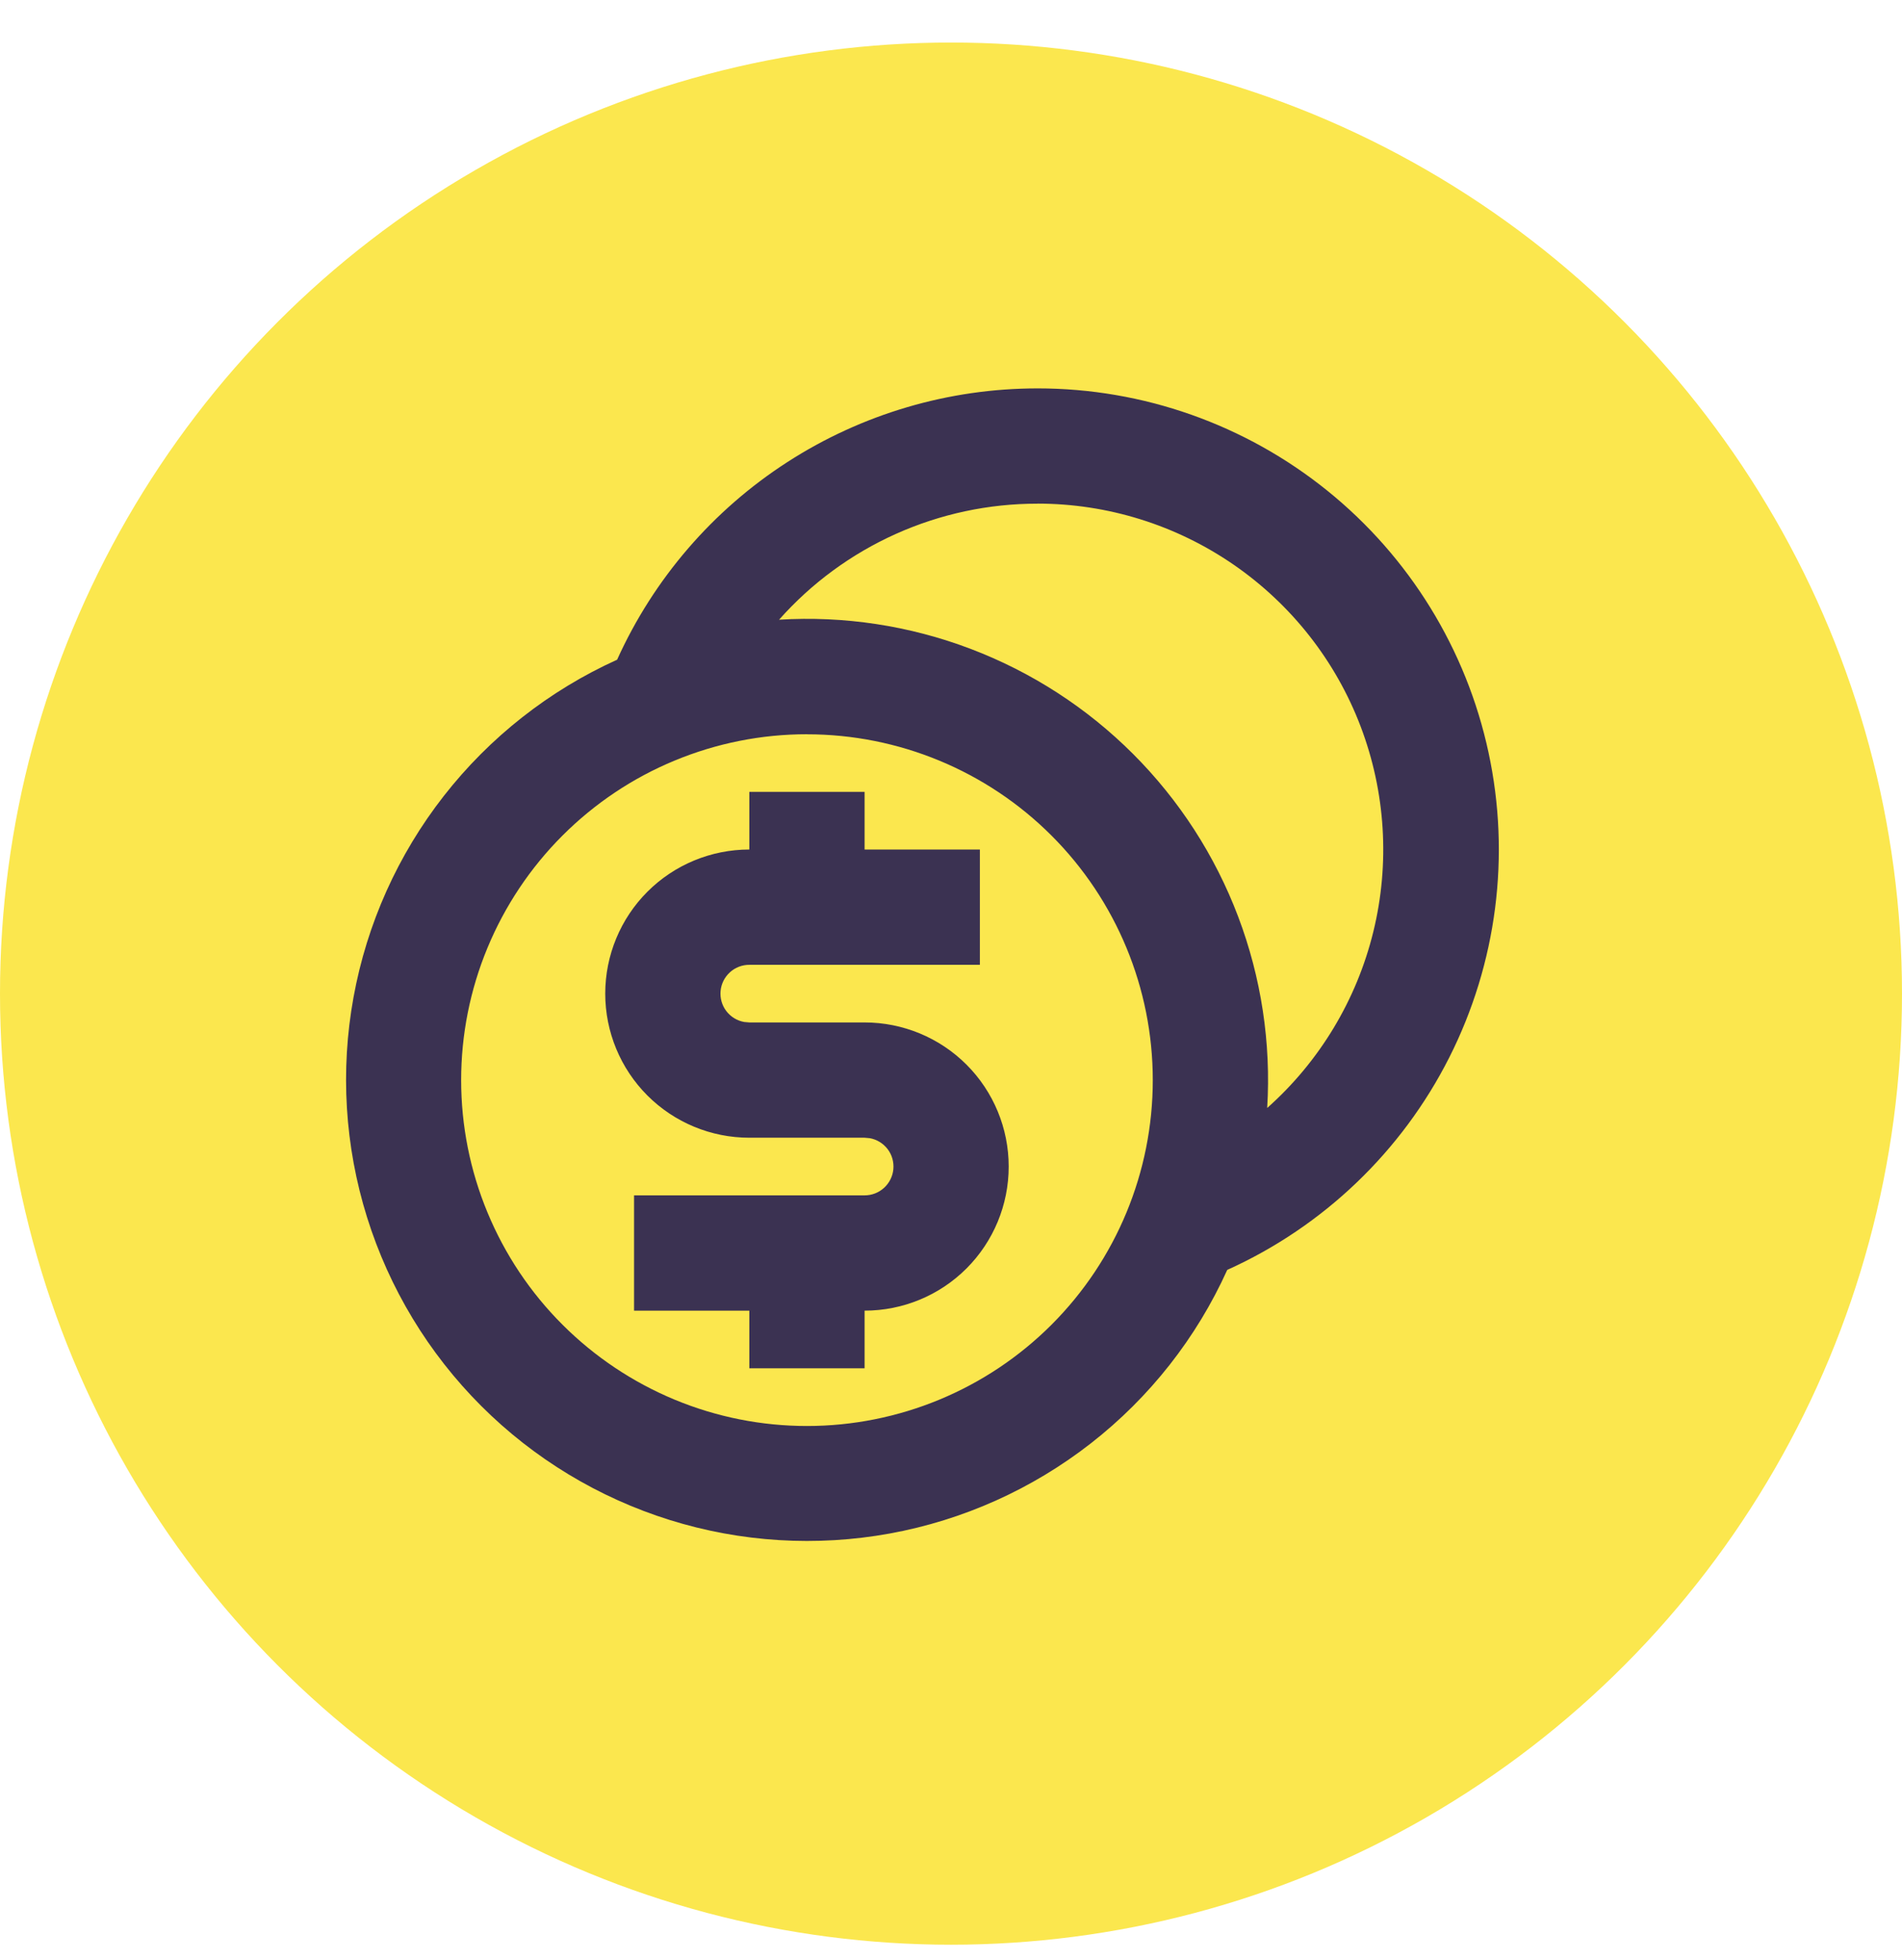
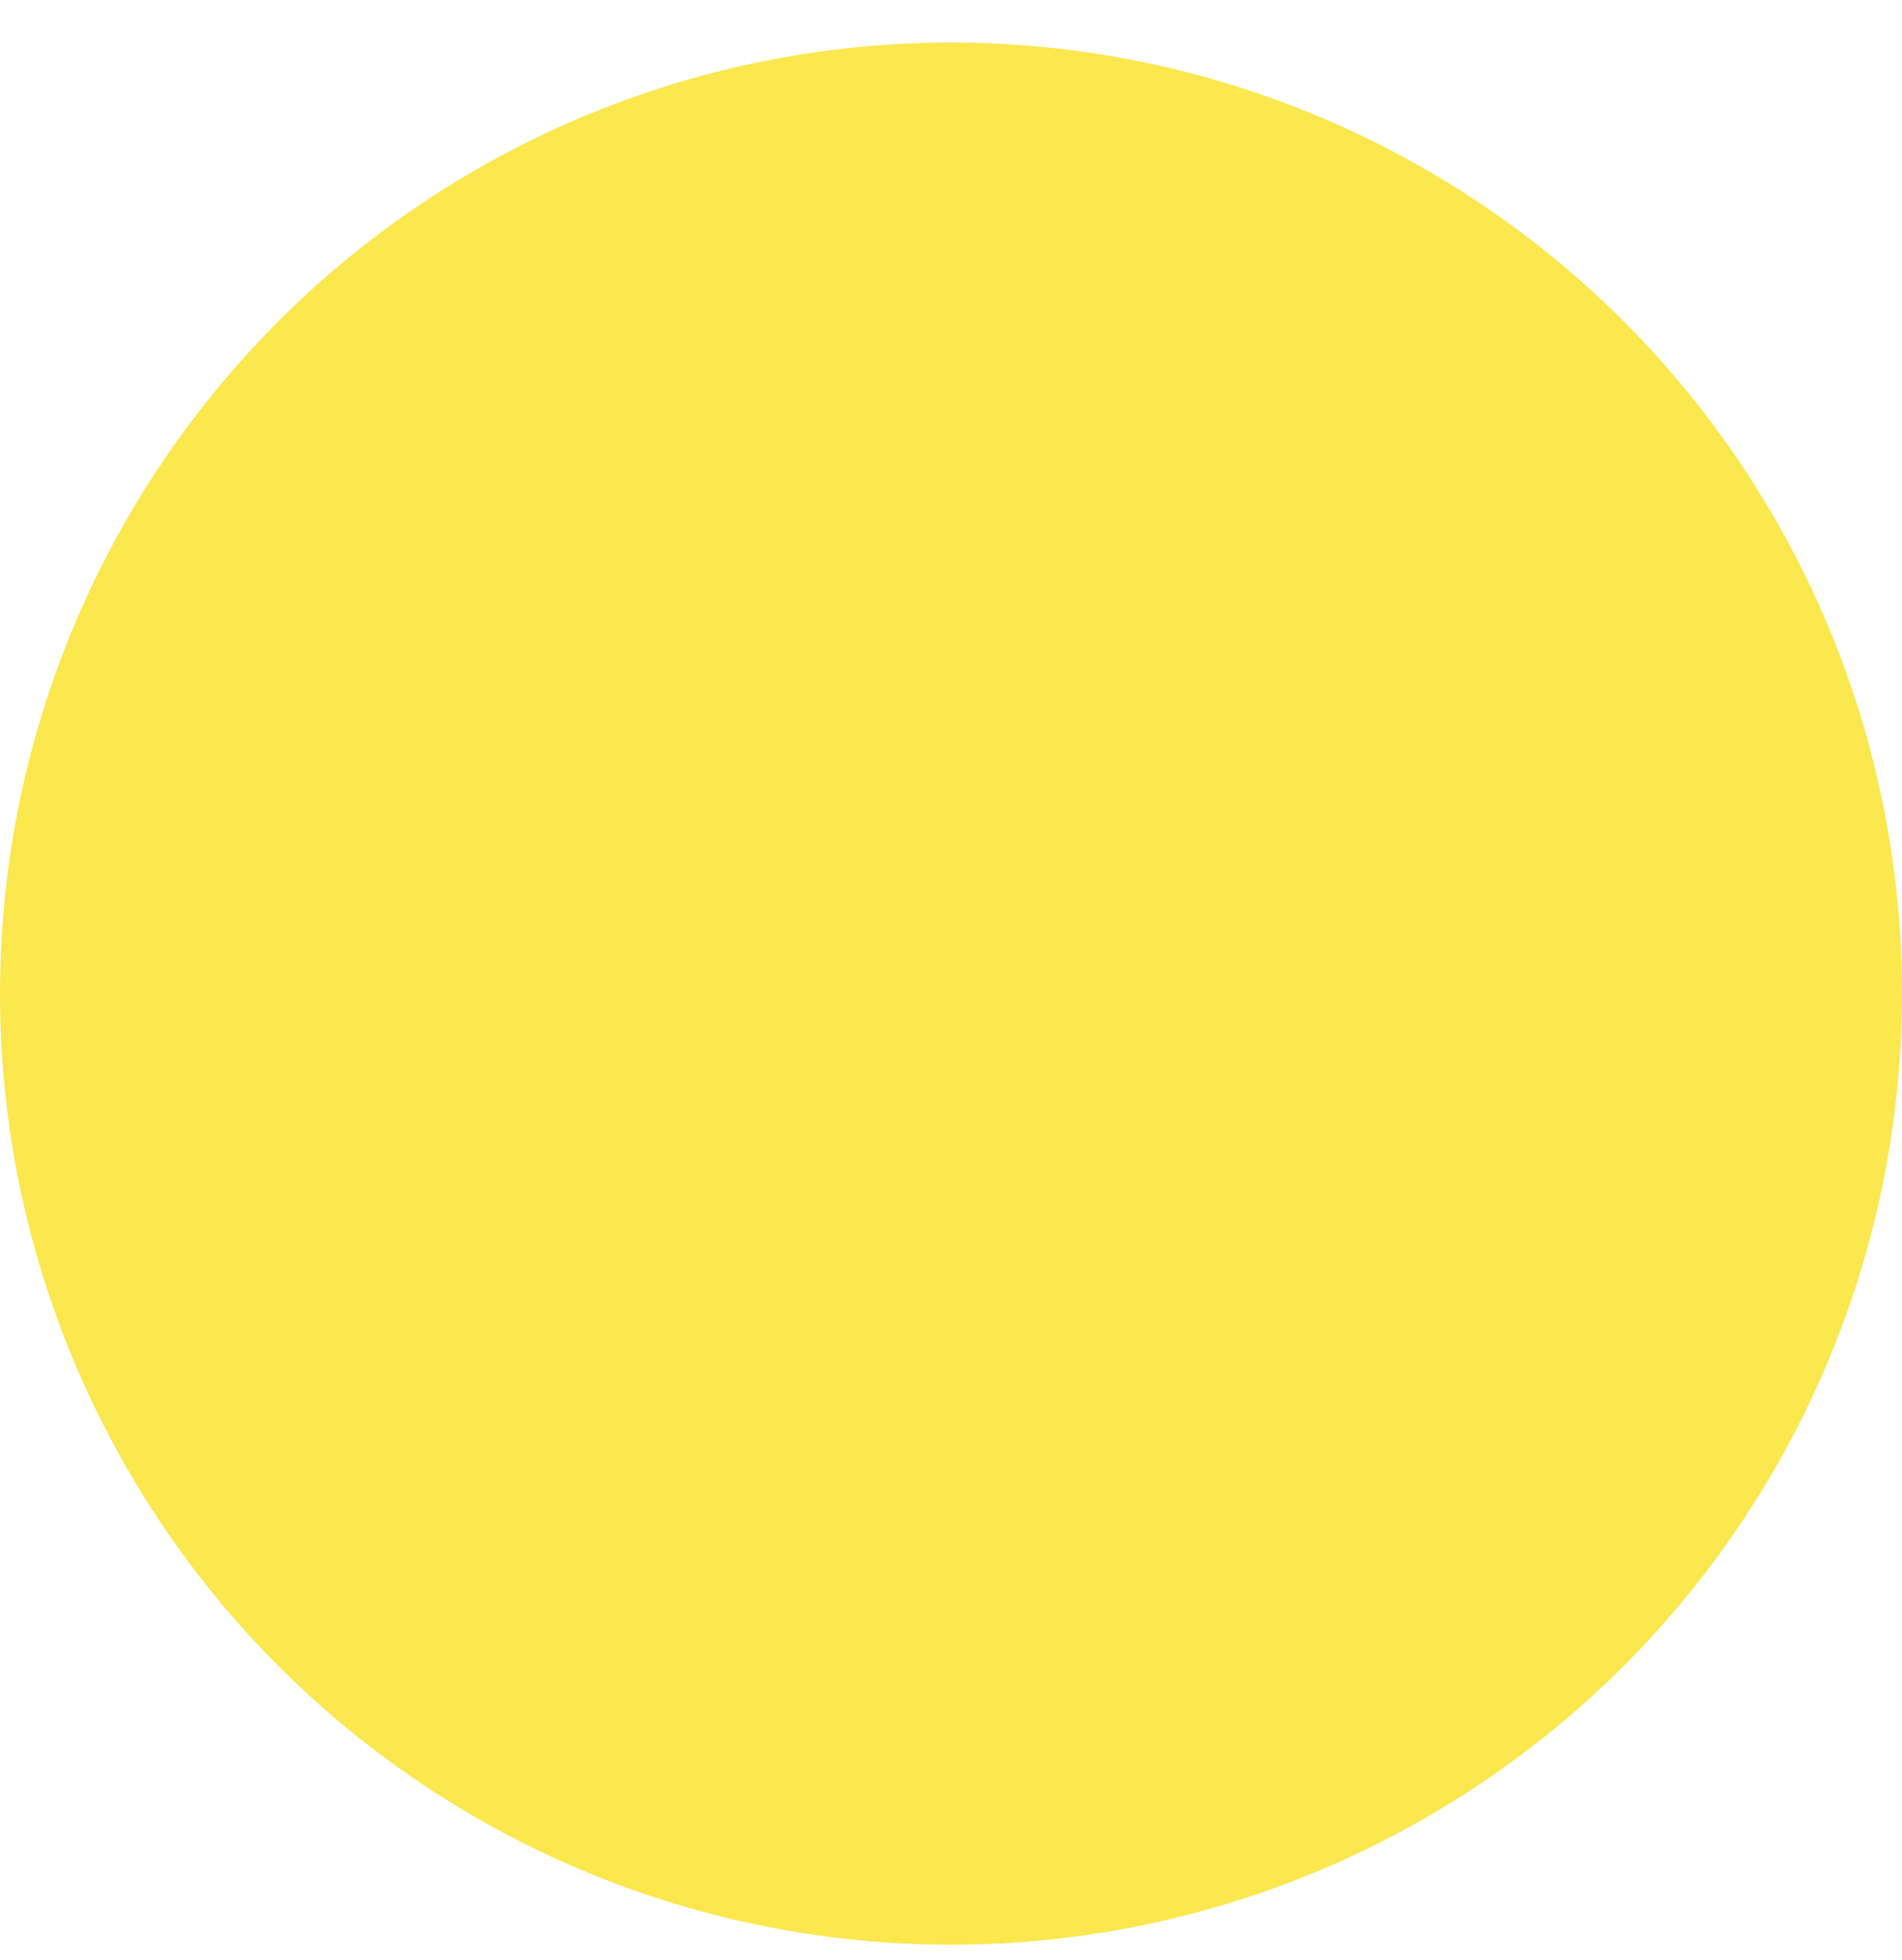
<svg xmlns="http://www.w3.org/2000/svg" fill="none" height="34" viewBox="0 0 33 34" width="33">
  <clipPath id="a">
-     <path d="m4 4.738h24v24h-24z" />
-   </clipPath>
+     </clipPath>
  <circle cx="16.5" cy="17.238" fill="#fbe74e" r="16.5" />
  <g clip-path="url(#a)">
-     <path d="m18.001 6.738c1.83-.001 3.605.626 5.029 1.775s2.411 2.752 2.796 4.541.145 3.656-.68 5.29c-.825 1.633-2.185 2.935-3.853 3.687-.533 1.179-1.344 2.211-2.364 3.007s-2.217 1.334-3.49 1.566c-1.273.232-2.583.152-3.818-.234-1.235-.386-2.358-1.065-3.273-1.98-.915-.915-1.594-2.038-1.98-3.273-.386-1.235-.466-2.545-.234-3.818.232-1.273.769-2.47 1.566-3.49.797-1.02 1.829-1.831 3.007-2.364.634-1.403 1.66-2.594 2.953-3.428 1.294-.835 2.801-1.279 4.341-1.279zm-4 6c-.788 0-1.568.155-2.296.457-.728.301-1.389.744-1.946 1.301-.557.557-.999 1.219-1.301 1.947-.302.728-.457 1.508-.457 2.296 0 .788.155 1.568.457 2.296.302.728.743 1.389 1.301 1.946.557.557 1.219.999 1.946 1.301.728.302 1.508.457 2.296.457 1.591 0 3.118-.632 4.243-1.757s1.757-2.651 1.757-4.243-.632-3.118-1.757-4.243-2.651-1.757-4.243-1.757zm1 1v1h2v2h-4c-.125-0-.245.046-.338.131-.092.084-.15.2-.161.324s.024.249.1.348c.076.099.186.167.309.189l.09.008h2c.663 0 1.299.263 1.768.732s.732 1.105.732 1.768c0 .663-.263 1.299-.732 1.768-.469.469-1.105.732-1.768.732v1h-2v-1h-2v-2h4c.125 0.0.245-.046.338-.131.092-.084.15-.2.161-.324.011-.124-.024-.249-.1-.348-.076-.099-.186-.167-.309-.189l-.09-.008h-2c-.663 0-1.299-.263-1.768-.732-.469-.469-.732-1.105-.732-1.768 0-.663.263-1.299.732-1.768.469-.469 1.105-.732 1.768-.732v-1zm3-5c-.847-.001-1.685.178-2.458.525s-1.464.854-2.026 1.488c1.13-.069 2.262.103 3.321.505 1.059.402 2.02 1.023 2.821 1.824.801.801 1.422 1.762 1.823 2.821s.573 2.191.504 3.321c.909-.808 1.551-1.874 1.841-3.056.29-1.182.213-2.423-.219-3.561-.432-1.137-1.2-2.116-2.202-2.807s-2.189-1.061-3.406-1.061z" fill="#3b3252" />
+     <path d="m18.001 6.738c1.83-.001 3.605.626 5.029 1.775s2.411 2.752 2.796 4.541.145 3.656-.68 5.29c-.825 1.633-2.185 2.935-3.853 3.687-.533 1.179-1.344 2.211-2.364 3.007s-2.217 1.334-3.49 1.566c-1.273.232-2.583.152-3.818-.234-1.235-.386-2.358-1.065-3.273-1.98-.915-.915-1.594-2.038-1.98-3.273-.386-1.235-.466-2.545-.234-3.818.232-1.273.769-2.47 1.566-3.49.797-1.02 1.829-1.831 3.007-2.364.634-1.403 1.66-2.594 2.953-3.428 1.294-.835 2.801-1.279 4.341-1.279zm-4 6c-.788 0-1.568.155-2.296.457-.728.301-1.389.744-1.946 1.301-.557.557-.999 1.219-1.301 1.947-.302.728-.457 1.508-.457 2.296 0 .788.155 1.568.457 2.296.302.728.743 1.389 1.301 1.946.557.557 1.219.999 1.946 1.301.728.302 1.508.457 2.296.457 1.591 0 3.118-.632 4.243-1.757s1.757-2.651 1.757-4.243-.632-3.118-1.757-4.243-2.651-1.757-4.243-1.757zm1 1v1h2v2h-4c-.125-0-.245.046-.338.131-.092.084-.15.2-.161.324s.024.249.1.348c.076.099.186.167.309.189l.09.008h2s.732 1.105.732 1.768c0 .663-.263 1.299-.732 1.768-.469.469-1.105.732-1.768.732v1h-2v-1h-2v-2h4c.125 0.0.245-.046.338-.131.092-.084.15-.2.161-.324.011-.124-.024-.249-.1-.348-.076-.099-.186-.167-.309-.189l-.09-.008h-2c-.663 0-1.299-.263-1.768-.732-.469-.469-.732-1.105-.732-1.768 0-.663.263-1.299.732-1.768.469-.469 1.105-.732 1.768-.732v-1zm3-5c-.847-.001-1.685.178-2.458.525s-1.464.854-2.026 1.488c1.13-.069 2.262.103 3.321.505 1.059.402 2.02 1.023 2.821 1.824.801.801 1.422 1.762 1.823 2.821s.573 2.191.504 3.321c.909-.808 1.551-1.874 1.841-3.056.29-1.182.213-2.423-.219-3.561-.432-1.137-1.2-2.116-2.202-2.807s-2.189-1.061-3.406-1.061z" fill="#3b3252" />
  </g>
</svg>